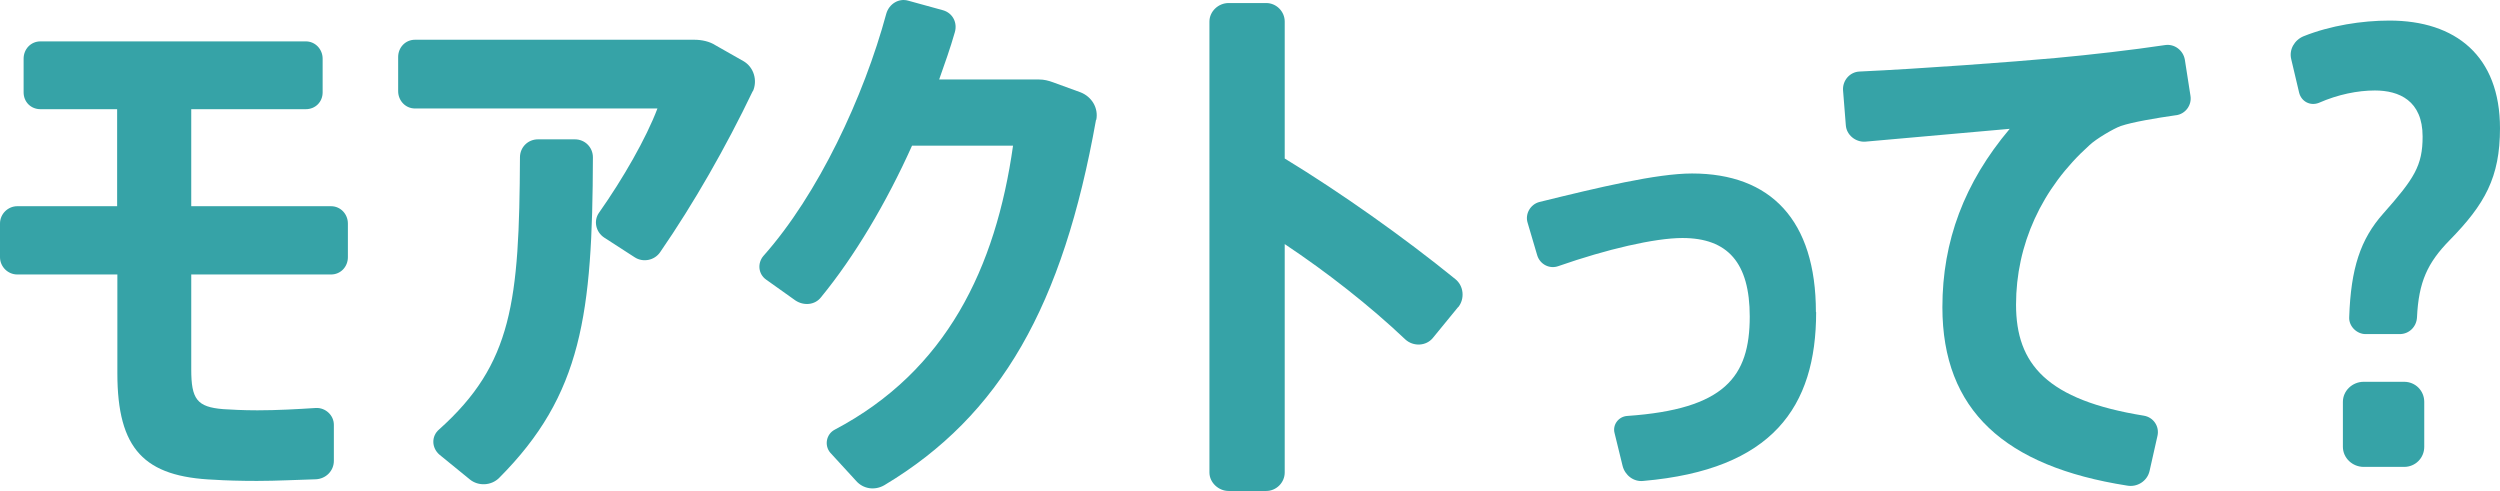
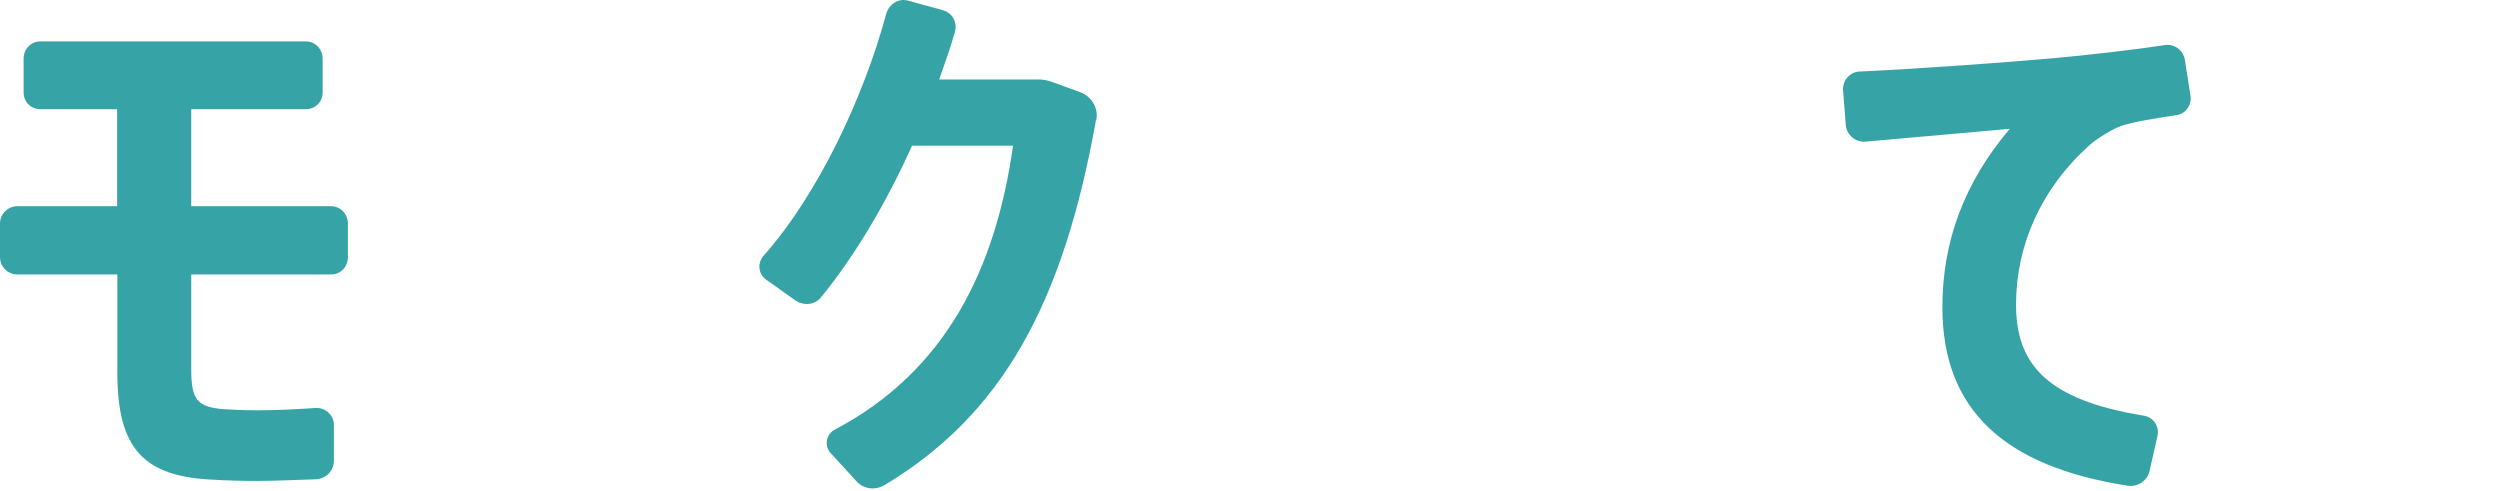
<svg xmlns="http://www.w3.org/2000/svg" id="_レイヤー_2" data-name="レイヤー 2" viewBox="0 0 106.93 21.01">
  <defs>
    <style>
      .cls-1 {
        fill: #36a3a7;
      }
    </style>
  </defs>
  <g id="_編集モード" data-name="編集モード">
    <g>
      <path class="cls-1" d="M14.88,9.56v1.44c0,.41-.31.74-.72.74h-5.98v4.06c0,1.27.24,1.61,1.37,1.7.34.02.82.05,1.46.05.84,0,1.73-.05,2.5-.1.41-.02.77.31.77.72v1.54c0,.43-.34.77-.77.79-.77.02-1.66.07-2.52.07-.7,0-1.39-.02-1.82-.05-3-.12-4.15-1.3-4.15-4.56v-4.22H.74c-.41,0-.74-.34-.74-.74v-1.44c0-.41.34-.74.74-.74h4.27v-4.15H1.73c-.41,0-.72-.31-.72-.72v-1.44c0-.41.31-.74.72-.74h11.35c.41,0,.72.34.72.74v1.44c0,.41-.31.72-.72.72h-4.9v4.15h5.98c.41,0,.72.34.72.74Z" />
-       <path class="cls-1" d="M32.2,3.89c-1.15,2.4-2.52,4.8-3.96,6.89-.24.36-.74.46-1.1.22l-1.3-.84c-.36-.24-.46-.72-.22-1.06,1.03-1.46,2.02-3.19,2.5-4.46h-10.37c-.41,0-.72-.34-.72-.74v-1.46c0-.41.31-.74.72-.74h11.95c.31,0,.65.07.91.24l1.18.67c.46.26.62.84.41,1.3ZM25.36,6.73c-.02,6.7-.46,10.15-4.01,13.71-.34.34-.89.36-1.25.07l-1.3-1.06c-.34-.29-.36-.79-.02-1.08,3.14-2.81,3.43-5.47,3.46-11.64,0-.43.34-.77.77-.77h1.58c.43,0,.77.34.77.77Z" />
      <path class="cls-1" d="M46.88,5.12c-1.42,7.97-4.08,12.65-9.05,15.63-.41.24-.91.17-1.22-.19l-1.1-1.2c-.26-.31-.17-.79.19-.98,4.78-2.52,6.89-6.91,7.63-12.15h-4.32c-1.1,2.45-2.47,4.75-3.89,6.48-.26.34-.74.38-1.1.14l-1.25-.89c-.34-.24-.38-.7-.12-1.01,2.35-2.64,4.3-6.82,5.26-10.37.12-.41.53-.67.94-.55l1.49.41c.41.12.62.53.5.94-.19.67-.43,1.34-.67,2.02h4.27c.22,0,.41.05.6.12l1.18.43c.48.19.77.67.67,1.18Z" />
-       <path class="cls-1" d="M62.37,13.13l-1.08,1.32c-.29.36-.84.38-1.18.07-1.54-1.46-3.36-2.88-5.16-4.08v9.77c0,.43-.36.79-.79.79h-1.61c-.43,0-.82-.36-.82-.79V.92c0-.43.38-.79.82-.79h1.61c.43,0,.79.36.79.79v5.86c2.4,1.46,5.11,3.38,7.3,5.16.36.29.41.84.12,1.2Z" />
-       <path class="cls-1" d="M77.68,13.35c0,4.06-1.87,6.74-7.39,7.22-.41.05-.79-.24-.89-.65l-.34-1.39c-.1-.36.17-.72.55-.74,4.15-.29,5.23-1.66,5.23-4.25,0-2.3-.94-3.36-2.88-3.36-1.18,0-3.24.48-5.3,1.2-.38.14-.79-.07-.91-.46l-.41-1.39c-.12-.38.12-.79.5-.89,2.52-.62,5.02-1.22,6.53-1.22,3.36,0,5.3,1.99,5.3,5.93Z" />
      <path class="cls-1" d="M93.06,4.93c-.84.12-1.85.29-2.35.46-.29.1-1.06.55-1.34.82-2.06,1.85-3.14,4.27-3.14,6.82s1.32,4.08,5.47,4.75c.41.07.67.46.58.86l-.34,1.51c-.1.43-.53.7-.96.62-5.23-.82-7.9-3.22-7.9-7.63,0-2.83.94-5.33,2.88-7.63l-6.19.55c-.41.02-.79-.29-.82-.7l-.12-1.51c-.02-.41.29-.77.7-.79,2.62-.12,6.53-.41,8.4-.58,1.51-.14,3.26-.34,4.66-.55.41-.07.79.22.86.62l.24,1.54c.07.41-.22.79-.62.84Z" />
-       <path class="cls-1" d="M106.93,5.48c0,2.11-.65,3.26-2.16,4.8-.94.96-1.32,1.78-1.39,3.29-.02.41-.34.72-.74.72h-1.46c-.38,0-.72-.34-.7-.72.07-2.09.48-3.34,1.46-4.44,1.32-1.49,1.68-2.04,1.68-3.29,0-1.54-1.01-1.97-2.04-1.97-.74,0-1.58.17-2.4.53-.36.14-.74-.05-.84-.43l-.34-1.44c-.1-.41.14-.82.53-.98,1.15-.46,2.5-.67,3.67-.67,2.83,0,4.73,1.51,4.73,4.61ZM103.69,17.19v1.92c0,.48-.38.86-.86.86h-1.73c-.48,0-.89-.38-.89-.86v-1.92c0-.48.41-.86.89-.86h1.73c.48,0,.86.38.86.86Z" />
    </g>
  </g>
</svg>